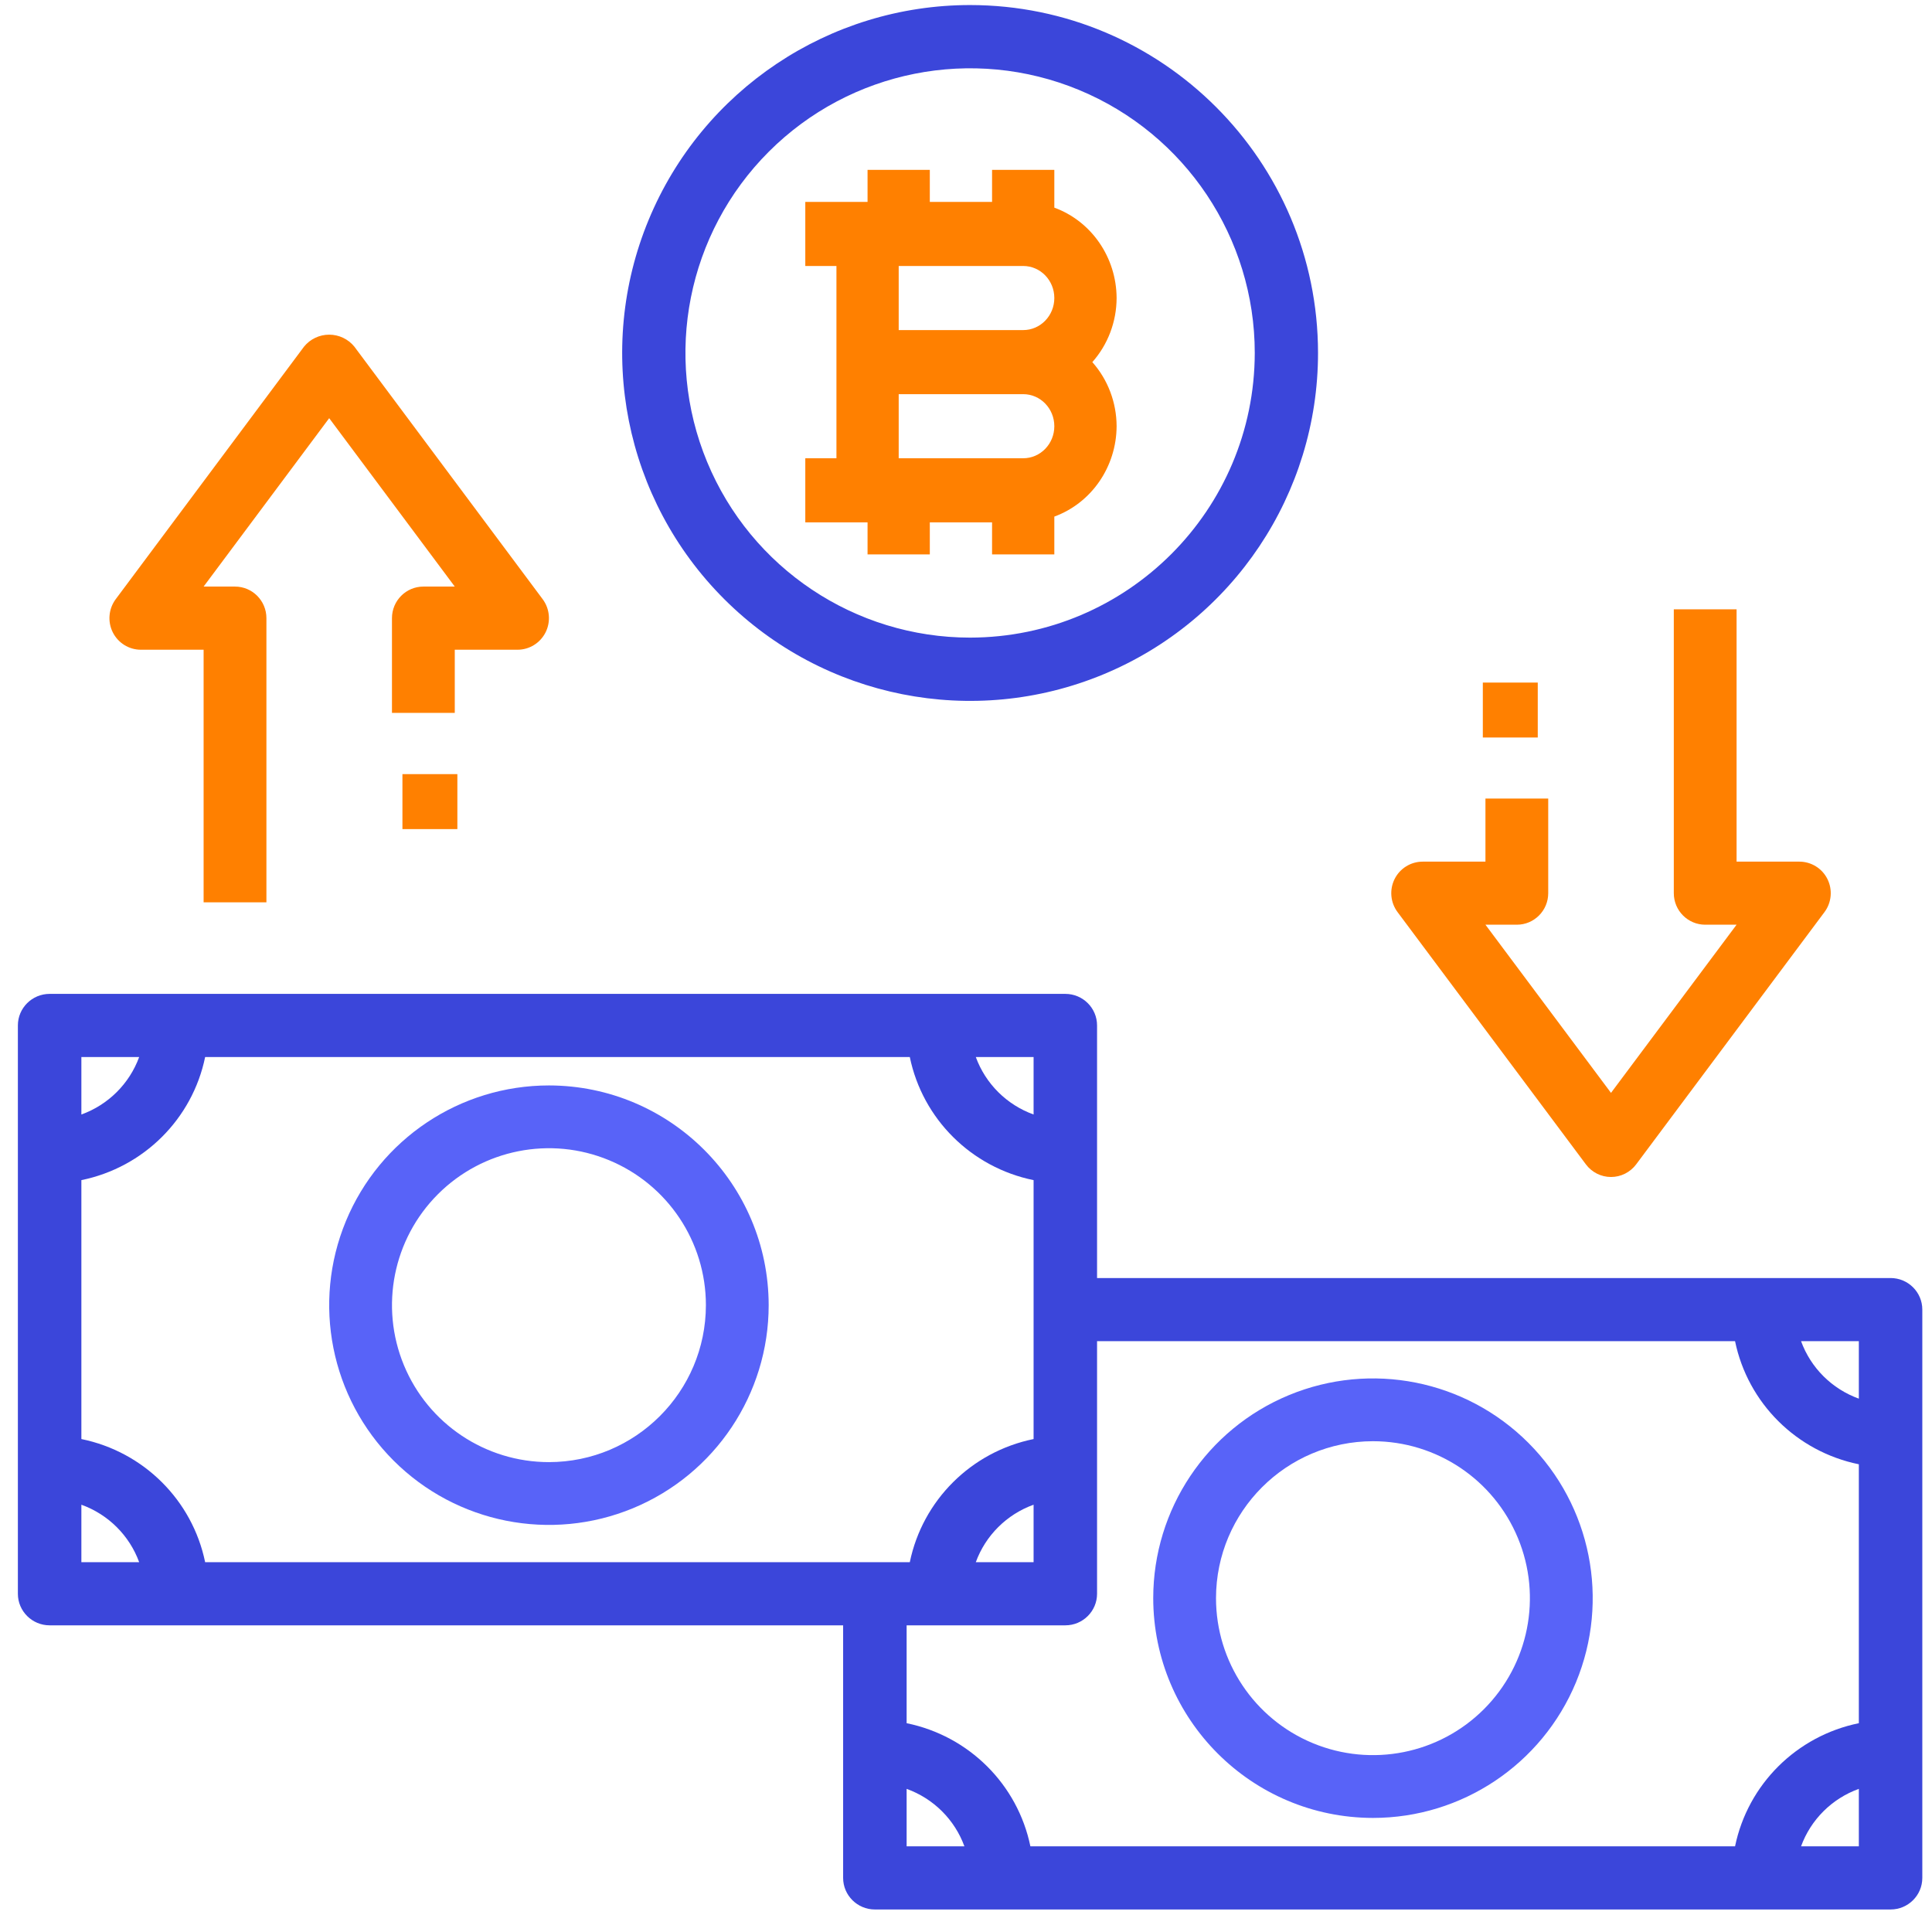
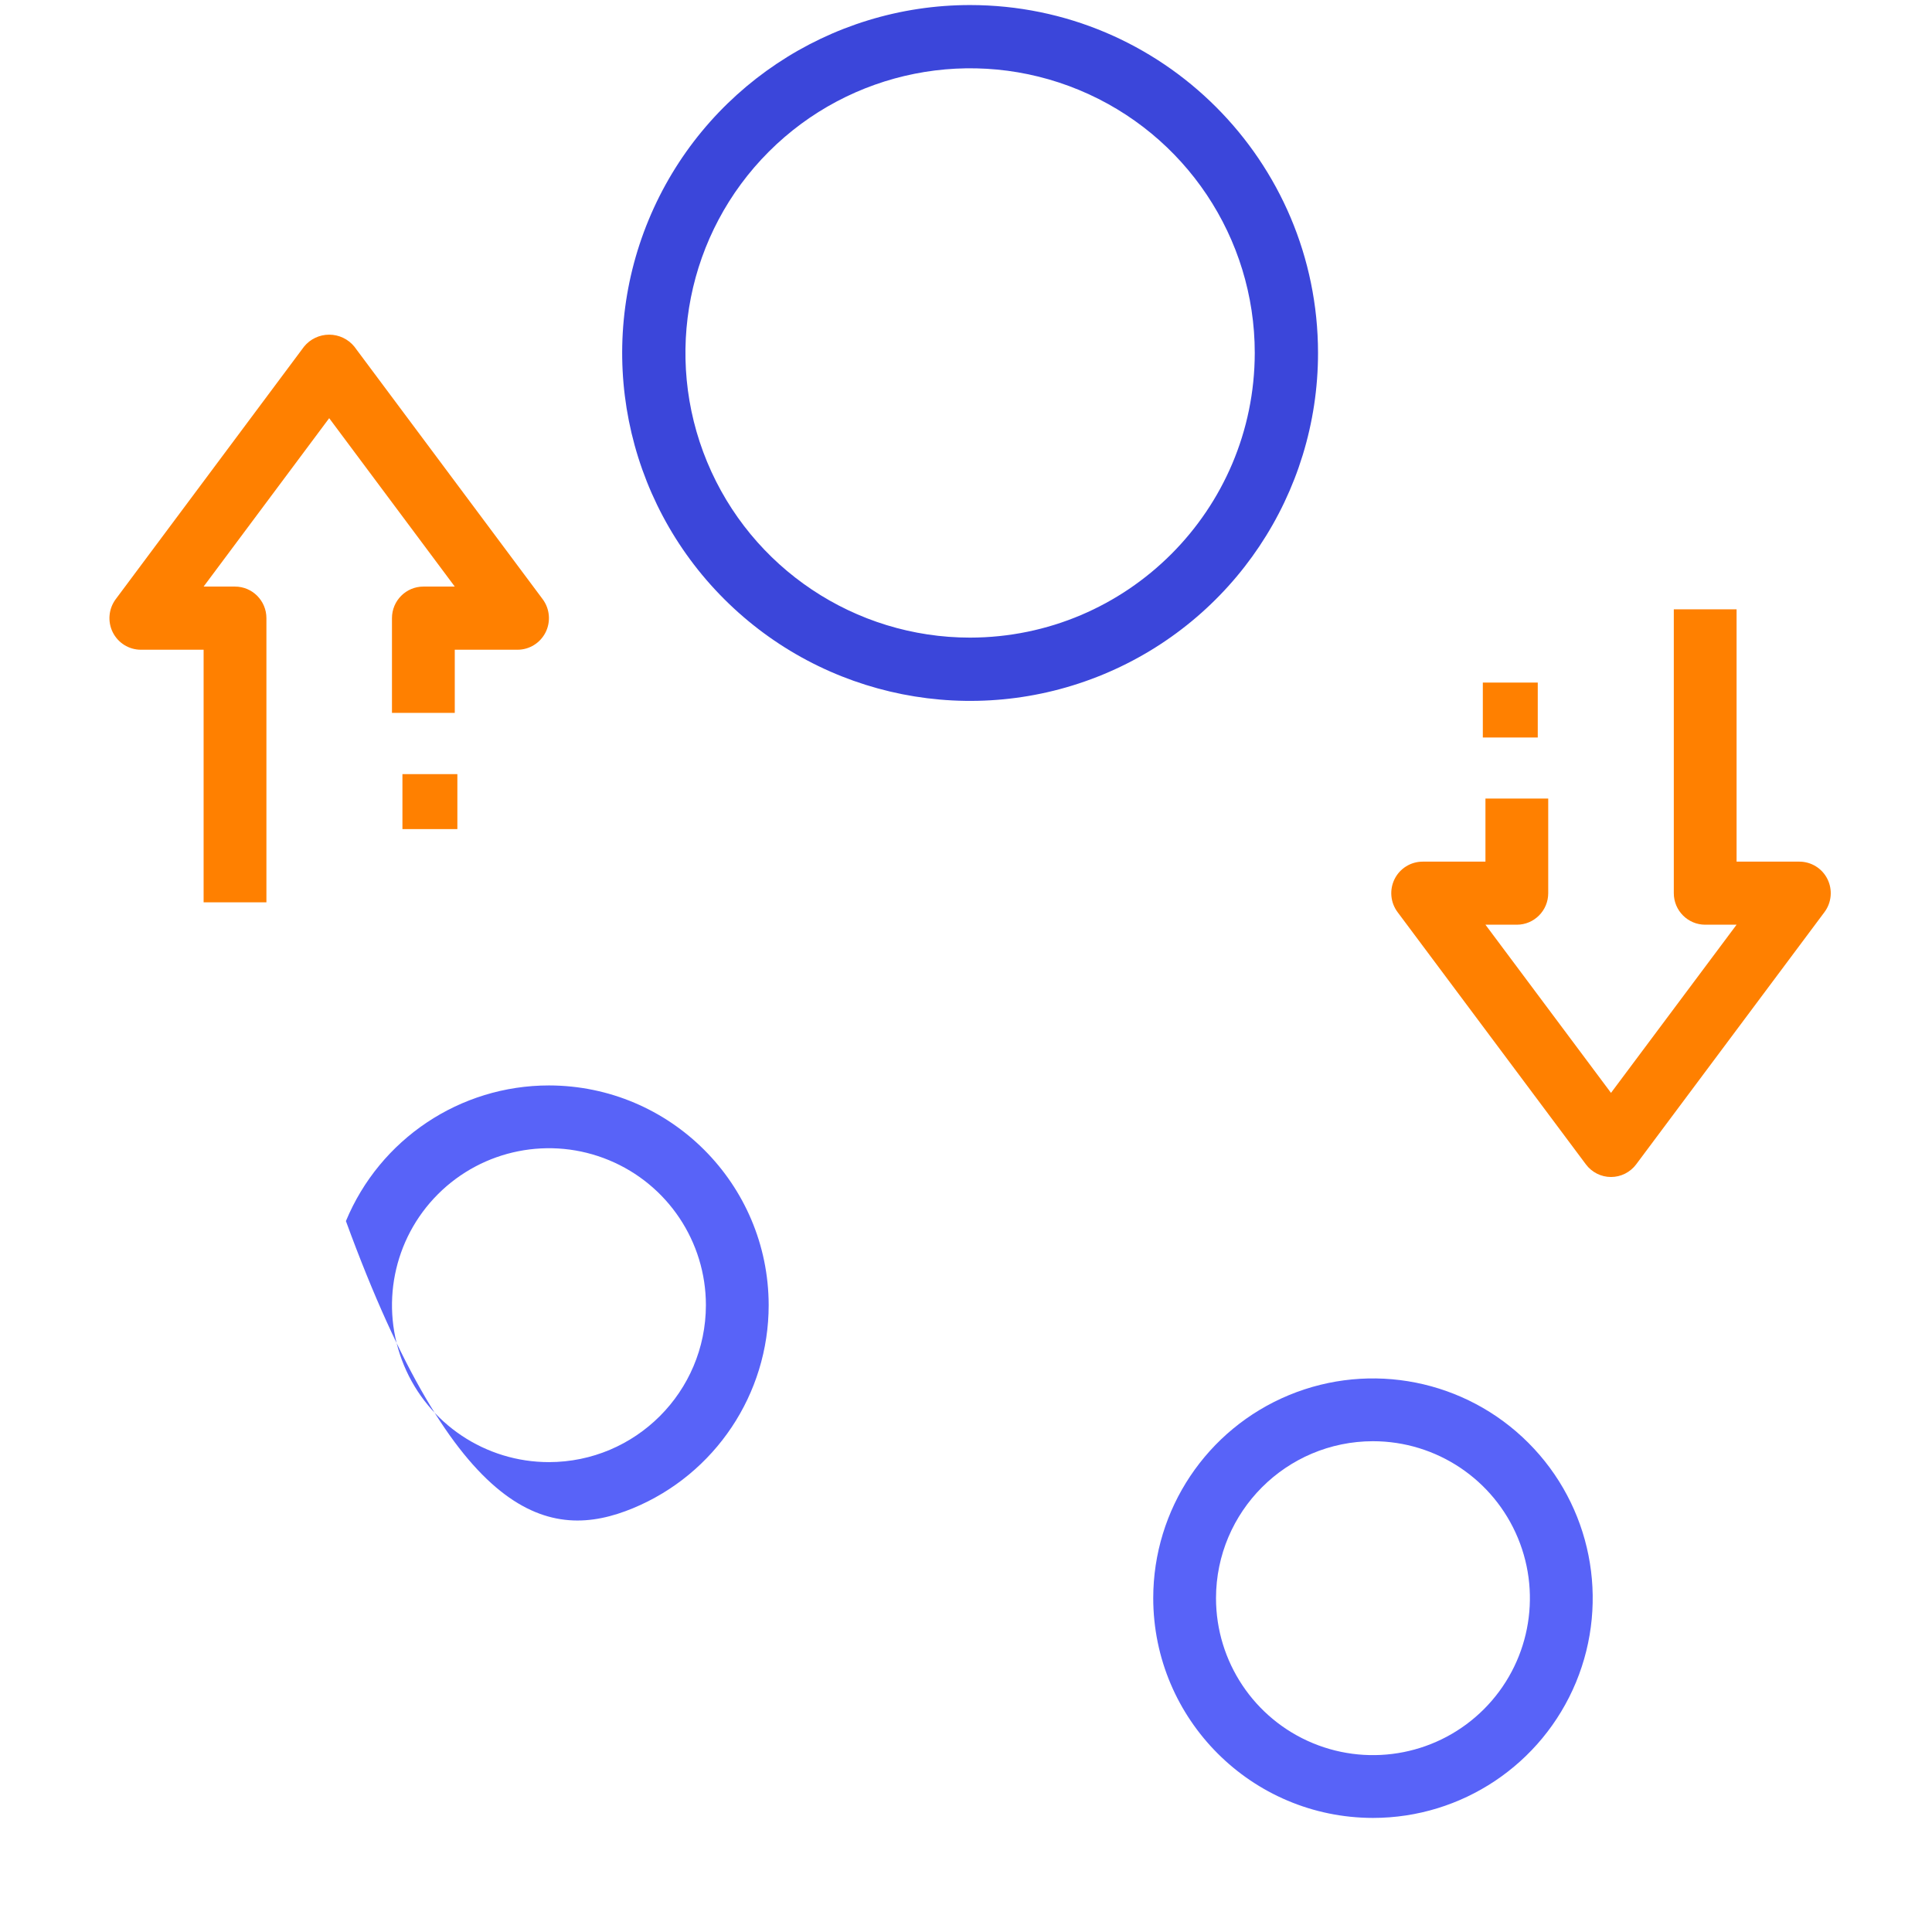
<svg xmlns="http://www.w3.org/2000/svg" fill="none" viewBox="0 0 67 67" height="67" width="67">
-   <path fill="#3B46DA" d="M64.463 48.504C63.531 48.168 62.797 47.437 62.459 46.511H64.463V48.504ZM64.463 59.759C62.302 60.2 60.614 61.88 60.17 64.029H35.733C35.29 61.88 33.601 60.2 31.441 59.759V56.365H36.945C37.552 56.365 38.045 55.874 38.045 55.27V46.511H60.17C60.614 48.66 62.302 50.339 64.463 50.78V59.759ZM64.463 64.029H62.459C62.797 63.102 63.531 62.372 64.463 62.036V64.029ZM31.441 64.029V62.036C32.373 62.372 33.107 63.102 33.445 64.029H31.441ZM35.844 52.182V54.175H33.84C34.178 53.248 34.912 52.518 35.844 52.182ZM7.114 54.175C6.671 52.026 4.982 50.346 2.822 49.905V40.926C4.982 40.485 6.671 38.806 7.114 36.657H31.551C31.995 38.806 33.683 40.485 35.844 40.926V49.905C33.683 50.346 31.995 52.026 31.551 54.175H7.114ZM2.822 54.175V52.182C3.753 52.518 4.488 53.248 4.826 54.175H2.822ZM2.822 36.657H4.826C4.488 37.583 3.753 38.314 2.822 38.65V36.657ZM35.844 36.657V38.65C34.912 38.314 34.178 37.583 33.84 36.657H35.844ZM65.564 44.321H38.045V35.562C38.045 34.957 37.552 34.467 36.945 34.467H1.721C1.114 34.467 0.62 34.957 0.62 35.562V55.27C0.62 55.874 1.114 56.365 1.721 56.365H29.239V65.124C29.239 65.728 29.733 66.219 30.34 66.219H65.564C66.171 66.219 66.664 65.728 66.664 65.124V45.416C66.664 44.811 66.171 44.321 65.564 44.321Z" clip-rule="evenodd" fill-rule="evenodd" />
  <path fill="#5863F8" d="M47.613 49.98C49.814 49.98 51.799 51.306 52.641 53.34C53.484 55.374 53.018 57.715 51.462 59.272C49.905 60.829 47.564 61.294 45.53 60.452C43.496 59.61 42.17 57.624 42.17 55.423C42.173 52.419 44.608 49.984 47.613 49.98ZM47.613 63.044C50.695 63.044 53.474 61.187 54.654 58.34C55.833 55.492 55.181 52.214 53.001 50.035C50.822 47.855 47.544 47.203 44.696 48.383C41.849 49.563 39.993 52.341 39.993 55.423C39.998 59.63 43.407 63.039 47.613 63.044Z" clip-rule="evenodd" fill-rule="evenodd" />
-   <path fill="#5863F8" d="M19.037 50.705C16.835 50.705 14.85 49.379 14.008 47.345C13.166 45.311 13.631 42.97 15.188 41.413C16.745 39.857 19.086 39.391 21.119 40.234C23.154 41.076 24.48 43.061 24.48 45.262C24.476 48.267 22.041 50.702 19.037 50.705ZM19.037 37.642C15.954 37.642 13.176 39.499 11.996 42.346C10.817 45.194 11.469 48.472 13.648 50.651C15.828 52.83 19.105 53.482 21.953 52.303C24.8 51.123 26.657 48.344 26.657 45.262C26.652 41.056 23.243 37.647 19.037 37.642Z" clip-rule="evenodd" fill-rule="evenodd" />
+   <path fill="#5863F8" d="M19.037 50.705C16.835 50.705 14.85 49.379 14.008 47.345C13.166 45.311 13.631 42.97 15.188 41.413C16.745 39.857 19.086 39.391 21.119 40.234C23.154 41.076 24.48 43.061 24.48 45.262C24.476 48.267 22.041 50.702 19.037 50.705ZM19.037 37.642C15.954 37.642 13.176 39.499 11.996 42.346C15.828 52.83 19.105 53.482 21.953 52.303C24.8 51.123 26.657 48.344 26.657 45.262C26.652 41.056 23.243 37.647 19.037 37.642Z" clip-rule="evenodd" fill-rule="evenodd" />
  <path fill="#3B46DA" d="M33.642 22.112C29.65 22.112 26.05 19.707 24.522 16.018C22.994 12.33 23.838 8.084 26.662 5.26C29.486 2.437 33.732 1.592 37.42 3.12C41.109 4.648 43.514 8.248 43.514 12.24C43.506 17.689 39.091 22.104 33.642 22.112ZM33.642 0.175C28.762 0.175 24.363 3.115 22.495 7.623C20.628 12.132 21.66 17.322 25.111 20.772C28.562 24.223 33.751 25.255 38.26 23.388C42.768 21.52 45.708 17.121 45.708 12.24C45.704 5.579 40.304 0.179 33.642 0.175Z" clip-rule="evenodd" fill-rule="evenodd" />
-   <path fill="#FF8000" d="M35.484 11.447H31.166V9.224H35.484C36.08 9.224 36.563 9.722 36.563 10.335C36.563 10.949 36.08 11.447 35.484 11.447ZM35.484 15.892H31.166V13.669H35.484C36.08 13.669 36.563 14.167 36.563 14.781C36.563 15.394 36.08 15.892 35.484 15.892ZM38.723 10.335C38.716 8.927 37.853 7.674 36.563 7.201V5.89H34.404V7.002H32.245V5.89H30.086V7.002H27.927V9.224H29.007V15.892H27.927V18.115H30.086V19.226H32.245V18.115H34.404V19.226H36.563V17.915C37.853 17.442 38.716 16.189 38.723 14.781C38.721 13.958 38.42 13.165 37.881 12.558C38.42 11.951 38.721 11.158 38.723 10.335Z" clip-rule="evenodd" fill-rule="evenodd" />
  <path fill="#FF8000" d="M54.998 40.38C55.203 40.655 55.526 40.817 55.868 40.817C56.211 40.817 56.534 40.655 56.74 40.38L63.271 31.631C63.519 31.299 63.558 30.855 63.374 30.485C63.19 30.115 62.813 29.881 62.4 29.881H60.223V21.131H58.046V30.974C58.046 31.578 58.534 32.068 59.135 32.068H60.223L55.868 37.9L51.514 32.068H52.603C53.204 32.068 53.691 31.578 53.691 30.974V27.693H51.514V29.881H49.337C48.925 29.881 48.547 30.115 48.363 30.485C48.179 30.855 48.218 31.299 48.466 31.631L54.998 40.38Z" clip-rule="evenodd" fill-rule="evenodd" />
  <path fill="#FF8000" d="M51.423 25.576H53.328V23.671H51.423V25.576Z" clip-rule="evenodd" fill-rule="evenodd" />
  <path fill="#FF8000" d="M4.884 22.532H7.061V31.292H9.239V21.437C9.239 20.832 8.751 20.342 8.15 20.342H7.061L11.416 14.502L15.771 20.342H14.682C14.081 20.342 13.593 20.832 13.593 21.437V24.722H15.771V22.532H17.948C18.36 22.532 18.737 22.297 18.922 21.926C19.106 21.556 19.066 21.111 18.819 20.779L12.287 12.019C12.073 11.757 11.753 11.606 11.416 11.606C11.079 11.606 10.759 11.757 10.545 12.019L4.013 20.779C3.766 21.111 3.726 21.556 3.91 21.926C4.095 22.297 4.472 22.532 4.884 22.532Z" clip-rule="evenodd" fill-rule="evenodd" />
  <path fill="#FF8000" d="M13.956 28.752H15.861V26.846H13.956V28.752Z" clip-rule="evenodd" fill-rule="evenodd" />
</svg>